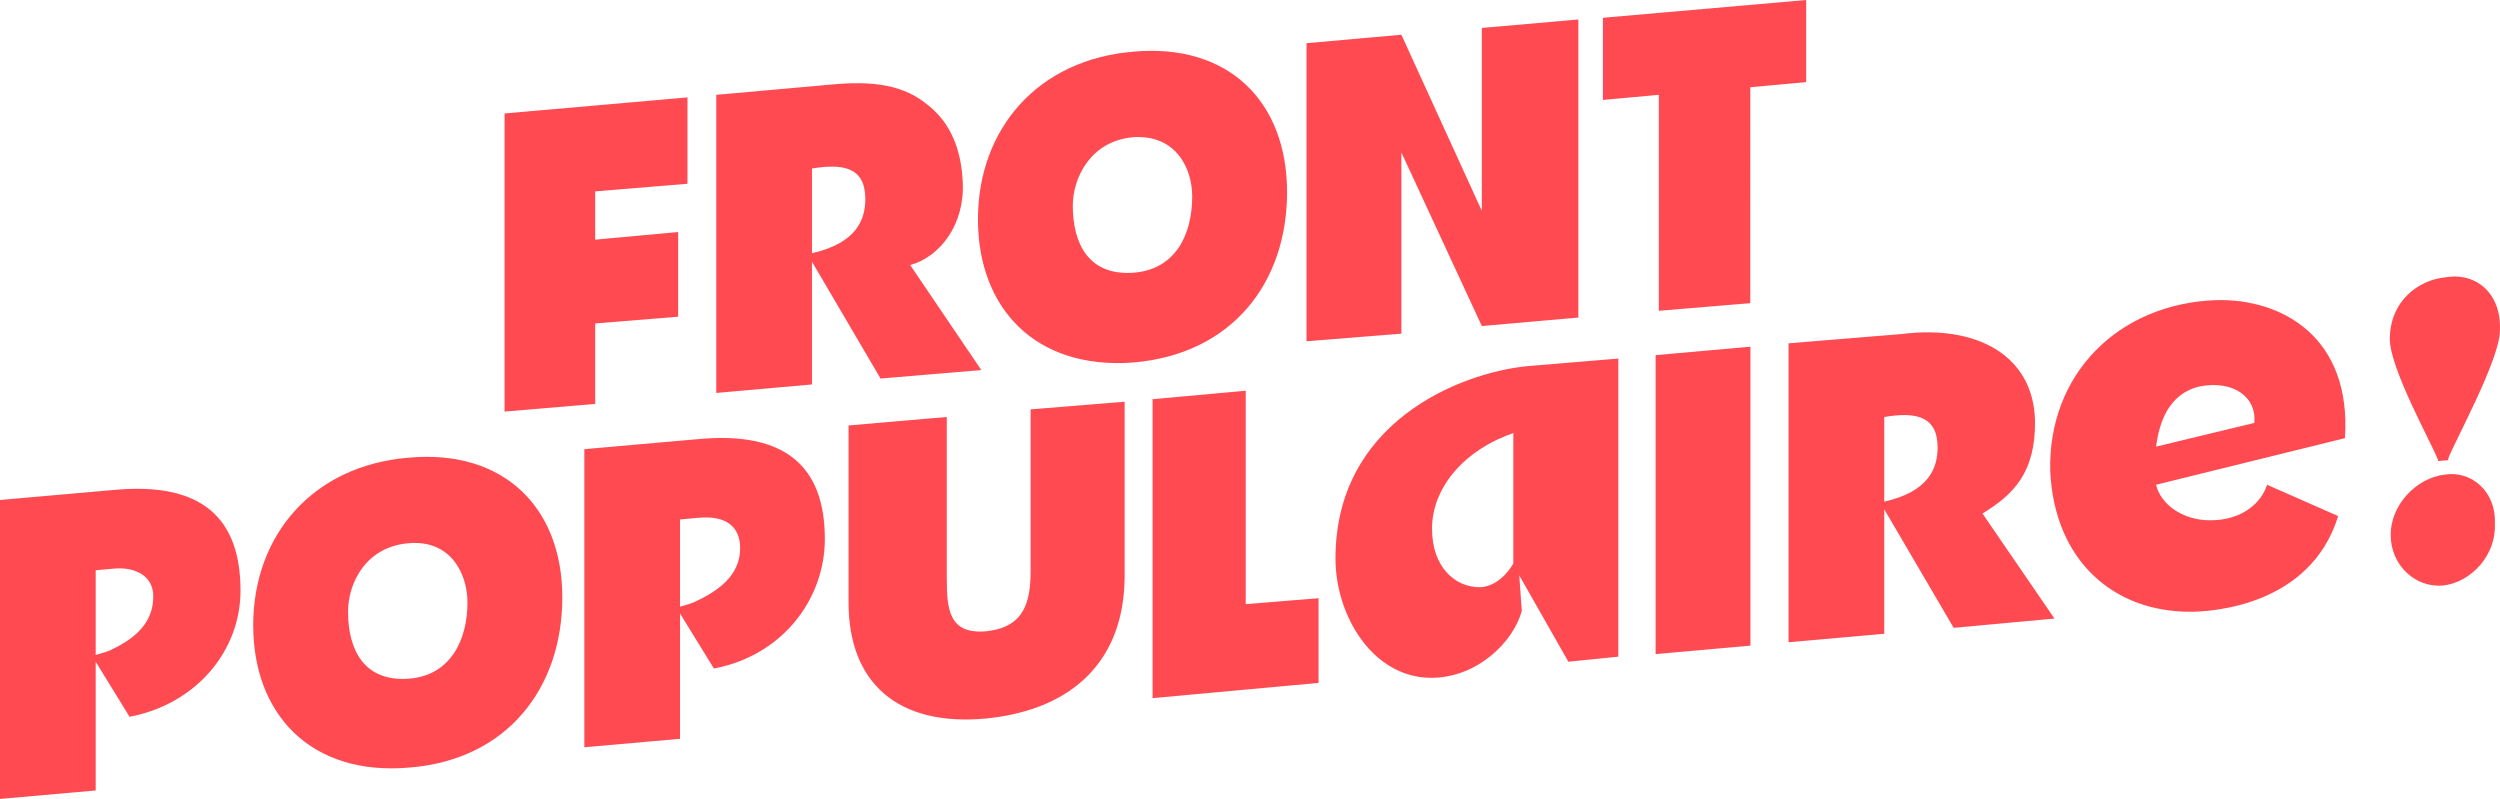
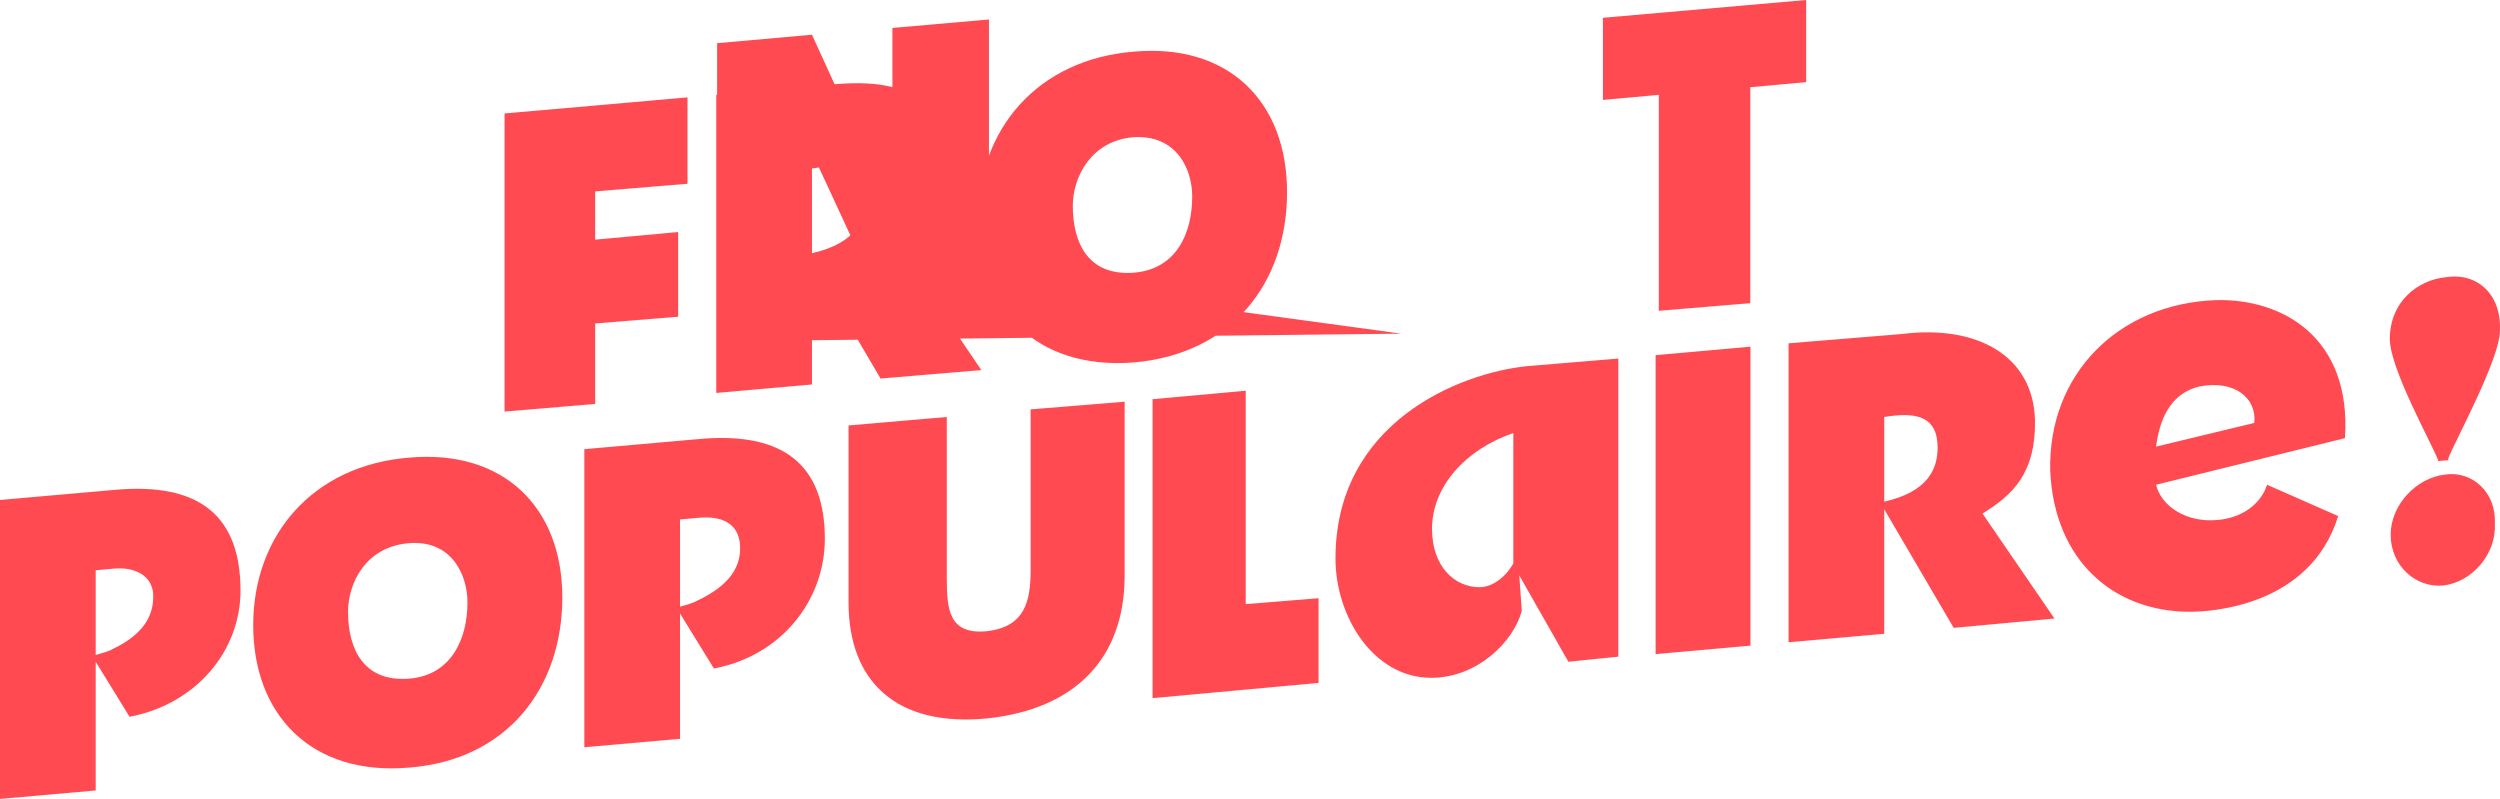
<svg xmlns="http://www.w3.org/2000/svg" viewBox="0 0 2952.1 943.4" fill="#ff4a52" aria-label="FrontPopulaire!">
-   <path class="st0" d="M1519.8,227c0-107-69-176-181-166c-113,9-184,91-184,198c0,105,68,178,184,169&#10;&#09;C1454.8,418,1519.8,334,1519.8,227z M1338.8,322c-53,4-72-34-72-79c0-33,21-77,72-81c50-3,69,37,69,70&#10;&#09;C1407.8,276,1388.8,318,1338.8,322z M702.8,477v-95l98-8V274l-98,9v-57l109-9V115l-216,19v352L702.8,477z M958.8,454V309l81,138&#10;&#09;l119-10l-84-124c36-10,65-49,62-99c-2-39-15-69-40-89c-29-25-66-30-117-25l-134,12v352L958.8,454z M958.8,299V199c36-6,63-2,63,36&#10;&#09;C1021.8,259,1011.8,287,958.8,299z M1654.8,394V180l95,205l114-10V23l-114,10v216l-95-208l-112,10v352L1654.8,394z M2132.8,97V0&#10;&#09;l-240,21v97l66-6v255l108-9V103L2132.8,97z M664,705.4c0-106-69-175-181-165c-113,9-184,91-184,198c0,105,68,178,184,168&#10;&#09;C599,897.4,664,812.4,664,705.4z M483,801.4c-53,4-72-34-72-79c0-34,21-77,72-81c50-4,69,37,69,70C552,754.4,533,797.4,483,801.4z&#10;&#09; M1955,419.4v353l112-10v-353L1955,419.4z M1577,659.4c0,69,45,141,113,141c54,0,97-42,107-79l-3-42l58,102l59-6v-352l-108,9&#10;&#09;C1724,440.4,1577,498.4,1577,659.4z M1787,511.4v154c-11,19-27,28-40,28c-29,0-56-24-56-69C1691,574.4,1731,530.4,1787,511.4z&#10;&#09; M1471,713.4v-252l-110,10v353l196-18v-100L1471,713.4z M2403,496.4c-2-77-69-113-157-102l-134,11v353l113-10v-147l82,140l119-11&#10;&#09;l-85-124C2377,584.4,2404,558.4,2403,496.4z M2225,592.4v-100c36-6,63-2,63,36C2288,552.4,2278,580.4,2225,592.4z M2888,327.4&#10;&#09;c-32,3-66,28-66,73c0,35,50,124,57,143v1l12-1v-2c7-19,61-117,61-151C2954,347.4,2925,321.4,2888,327.4z M826,518.4l-136,12v352&#10;&#09;l113-10v-148l40,65c80-15,131-81,131-153C974,550.4,927,509.4,826,518.4z M819,711.4c-8,3-13,4-16,5v-24v-79l22-2c33-3,49,11,49,36&#10;&#09;C874,681.4,845,699.4,819,711.4z M2887,560.4c-34,4-64,36-64,71c0,37,30,63,62,60c34-4,63-37,61-73&#10;&#09;C2948,581.4,2919,555.4,2887,560.4z M2617,354.4c-116,4-199,88-196,202c5,106,75,166,165,166c24,0,142-6,175-113l-84-37&#10;&#09;c-6,20-28,42-67,42c-34,0-59-20-64-42l223-55C2777,398.4,2695,352.4,2617,354.4z M2662,499.4l-116,28c5-40,22-64,51-71&#10;&#09;C2638,448.4,2665,469.4,2662,499.4z M1217,483.4v190c0,37-7,67-52,72c-44,4-47-25-47-62v-191l-116,10v209c0,94,57,147,163,137&#10;&#09;c106-11,162-72,163-166v-208L1217,483.4z M136,578.4l-136,12v353l113-10v-152l40,65c79-15,131-78,131-149&#10;&#09;C284,610.4,237,569.4,136,578.4z M129,768.4c-8,3-13,4-16,5v-24v-76l22-2c24-2,46,8,46,33C181,738.4,155,756.4,129,768.4z" />
+   <path class="st0" d="M1519.8,227c0-107-69-176-181-166c-113,9-184,91-184,198c0,105,68,178,184,169&#10;&#09;C1454.8,418,1519.8,334,1519.8,227z M1338.8,322c-53,4-72-34-72-79c0-33,21-77,72-81c50-3,69,37,69,70&#10;&#09;C1407.8,276,1388.8,318,1338.8,322z M702.8,477v-95l98-8V274l-98,9v-57l109-9V115l-216,19v352L702.8,477z M958.8,454V309l81,138&#10;&#09;l119-10l-84-124c36-10,65-49,62-99c-2-39-15-69-40-89c-29-25-66-30-117-25l-134,12v352L958.8,454z M958.8,299V199c36-6,63-2,63,36&#10;&#09;C1021.8,259,1011.8,287,958.8,299z V180l95,205l114-10V23l-114,10v216l-95-208l-112,10v352L1654.8,394z M2132.8,97V0&#10;&#09;l-240,21v97l66-6v255l108-9V103L2132.8,97z M664,705.4c0-106-69-175-181-165c-113,9-184,91-184,198c0,105,68,178,184,168&#10;&#09;C599,897.4,664,812.4,664,705.4z M483,801.4c-53,4-72-34-72-79c0-34,21-77,72-81c50-4,69,37,69,70C552,754.4,533,797.4,483,801.4z&#10;&#09; M1955,419.4v353l112-10v-353L1955,419.4z M1577,659.4c0,69,45,141,113,141c54,0,97-42,107-79l-3-42l58,102l59-6v-352l-108,9&#10;&#09;C1724,440.4,1577,498.4,1577,659.4z M1787,511.4v154c-11,19-27,28-40,28c-29,0-56-24-56-69C1691,574.4,1731,530.4,1787,511.4z&#10;&#09; M1471,713.4v-252l-110,10v353l196-18v-100L1471,713.4z M2403,496.4c-2-77-69-113-157-102l-134,11v353l113-10v-147l82,140l119-11&#10;&#09;l-85-124C2377,584.4,2404,558.4,2403,496.4z M2225,592.4v-100c36-6,63-2,63,36C2288,552.4,2278,580.4,2225,592.4z M2888,327.4&#10;&#09;c-32,3-66,28-66,73c0,35,50,124,57,143v1l12-1v-2c7-19,61-117,61-151C2954,347.4,2925,321.4,2888,327.4z M826,518.4l-136,12v352&#10;&#09;l113-10v-148l40,65c80-15,131-81,131-153C974,550.4,927,509.4,826,518.4z M819,711.4c-8,3-13,4-16,5v-24v-79l22-2c33-3,49,11,49,36&#10;&#09;C874,681.4,845,699.4,819,711.4z M2887,560.4c-34,4-64,36-64,71c0,37,30,63,62,60c34-4,63-37,61-73&#10;&#09;C2948,581.4,2919,555.4,2887,560.4z M2617,354.4c-116,4-199,88-196,202c5,106,75,166,165,166c24,0,142-6,175-113l-84-37&#10;&#09;c-6,20-28,42-67,42c-34,0-59-20-64-42l223-55C2777,398.4,2695,352.4,2617,354.4z M2662,499.4l-116,28c5-40,22-64,51-71&#10;&#09;C2638,448.4,2665,469.4,2662,499.4z M1217,483.4v190c0,37-7,67-52,72c-44,4-47-25-47-62v-191l-116,10v209c0,94,57,147,163,137&#10;&#09;c106-11,162-72,163-166v-208L1217,483.4z M136,578.4l-136,12v353l113-10v-152l40,65c79-15,131-78,131-149&#10;&#09;C284,610.4,237,569.4,136,578.4z M129,768.4c-8,3-13,4-16,5v-24v-76l22-2c24-2,46,8,46,33C181,738.4,155,756.4,129,768.4z" />
</svg>